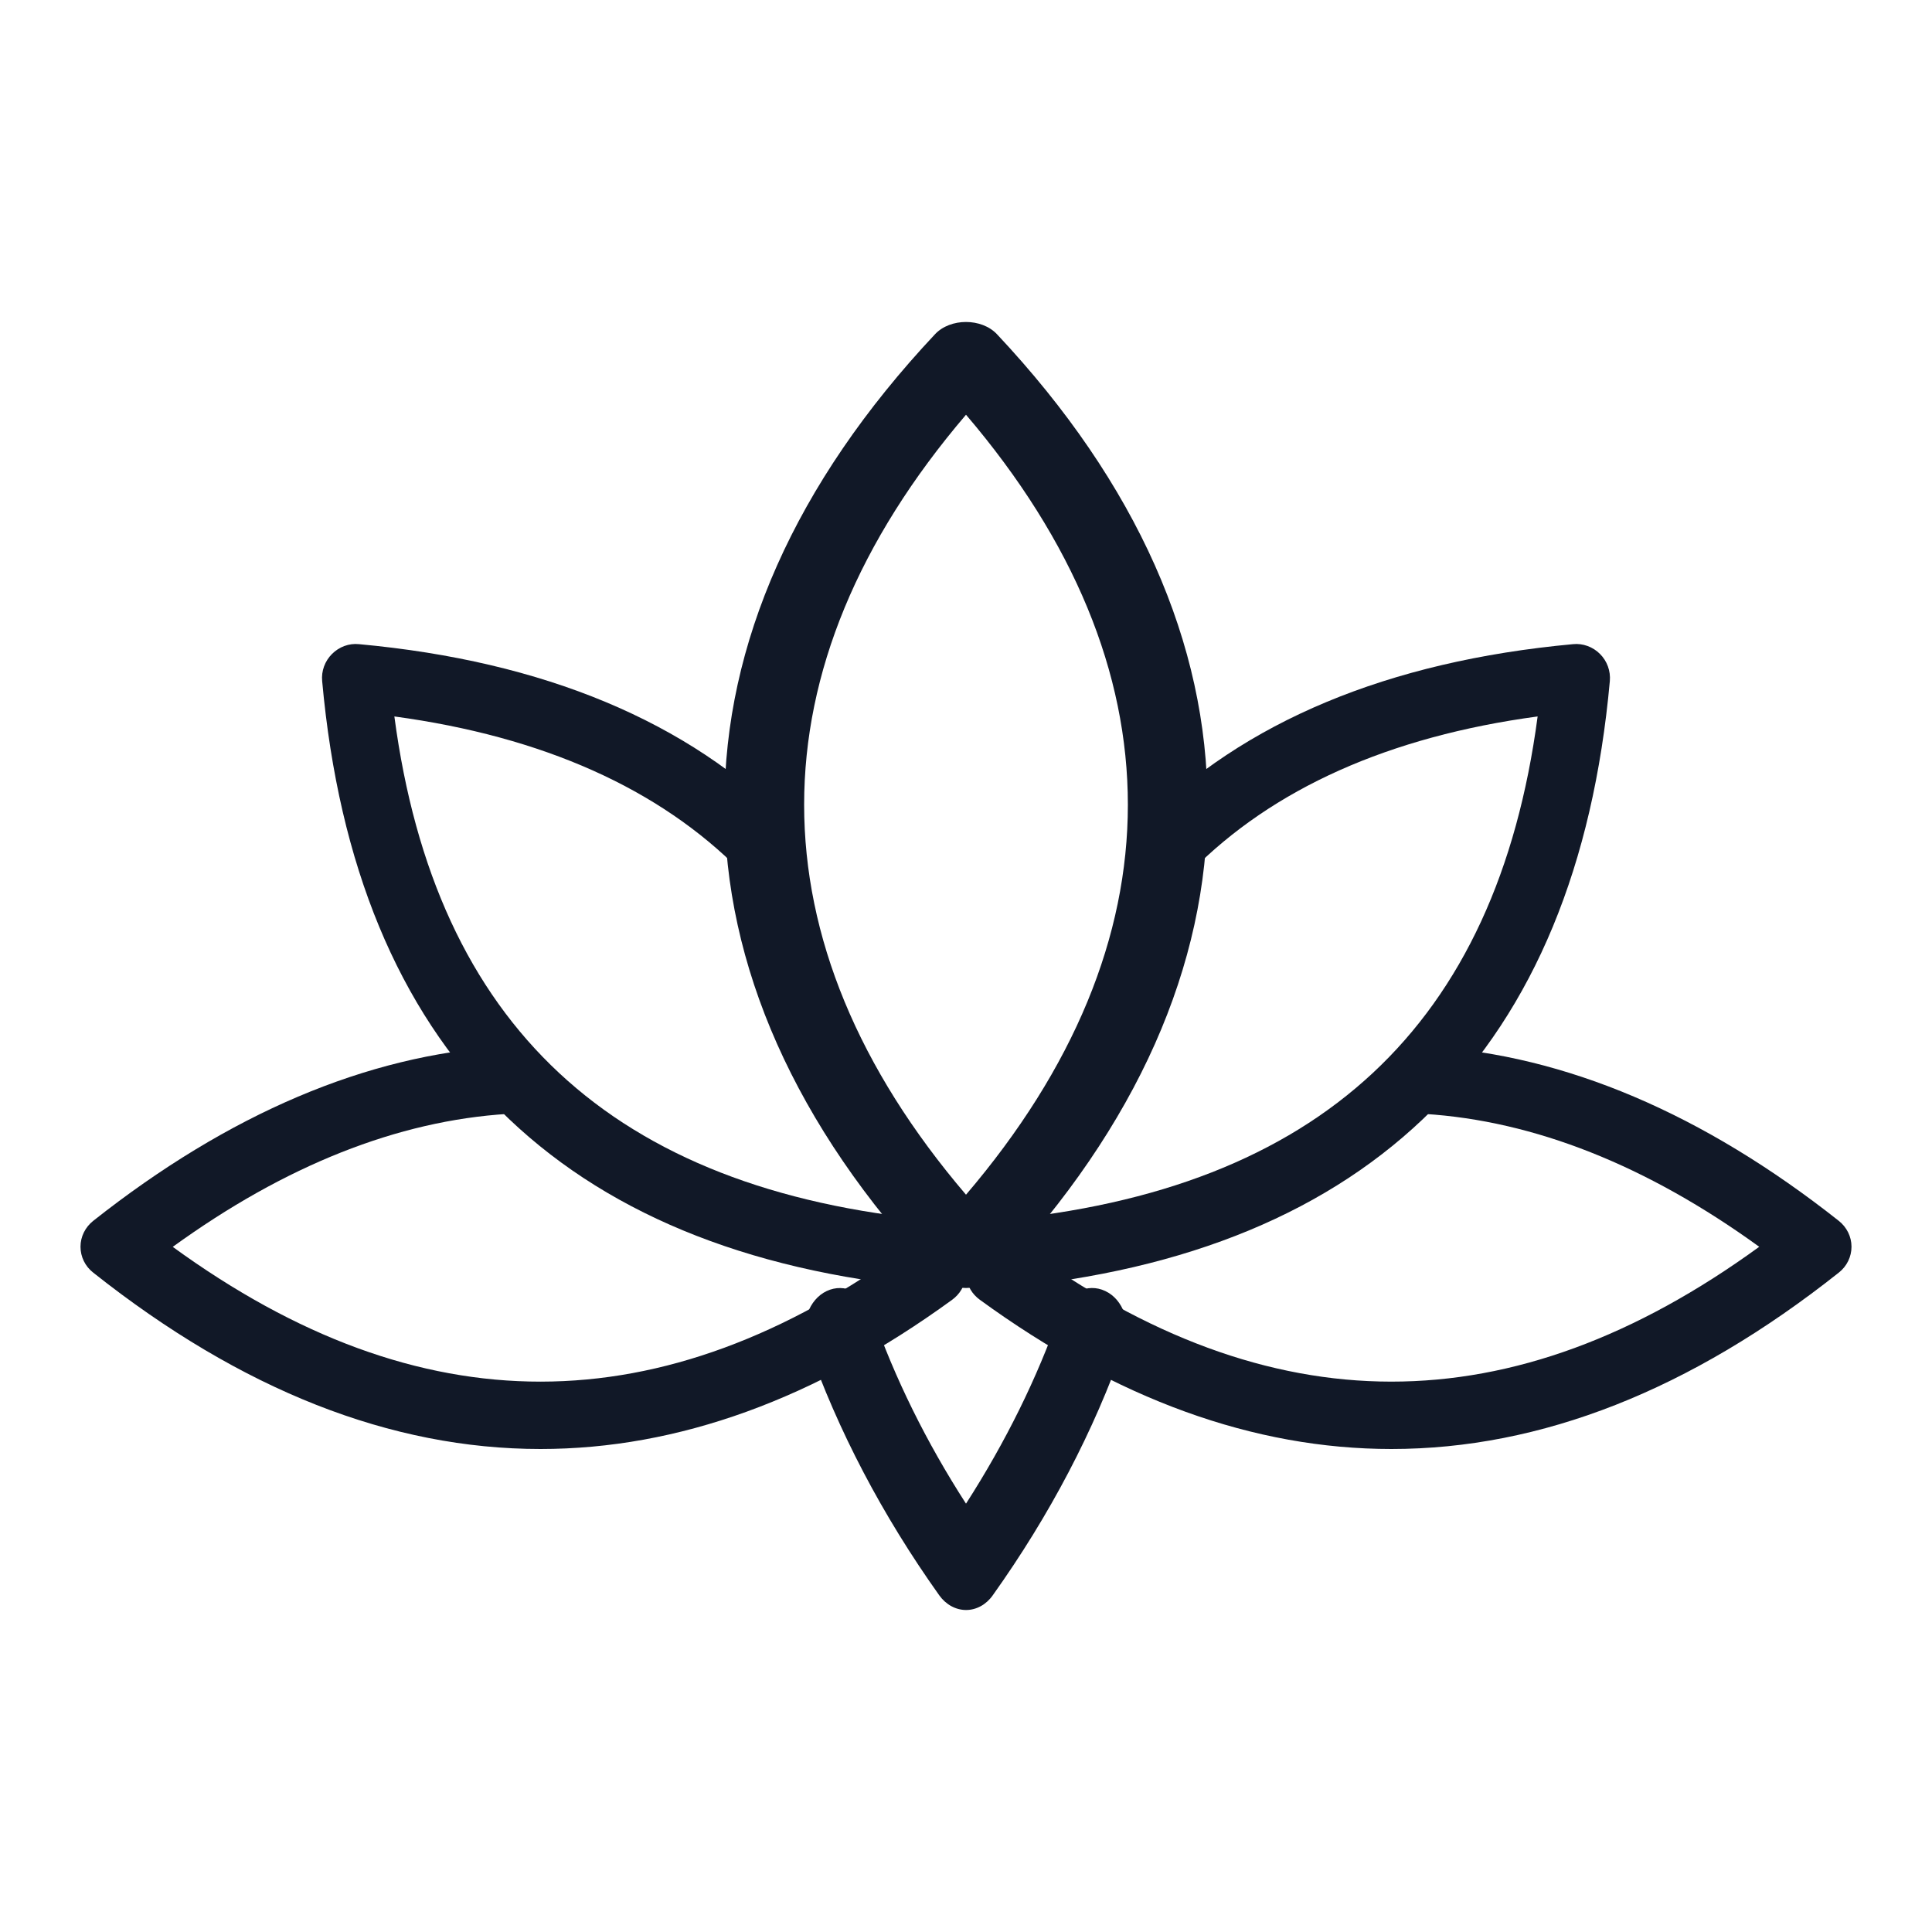
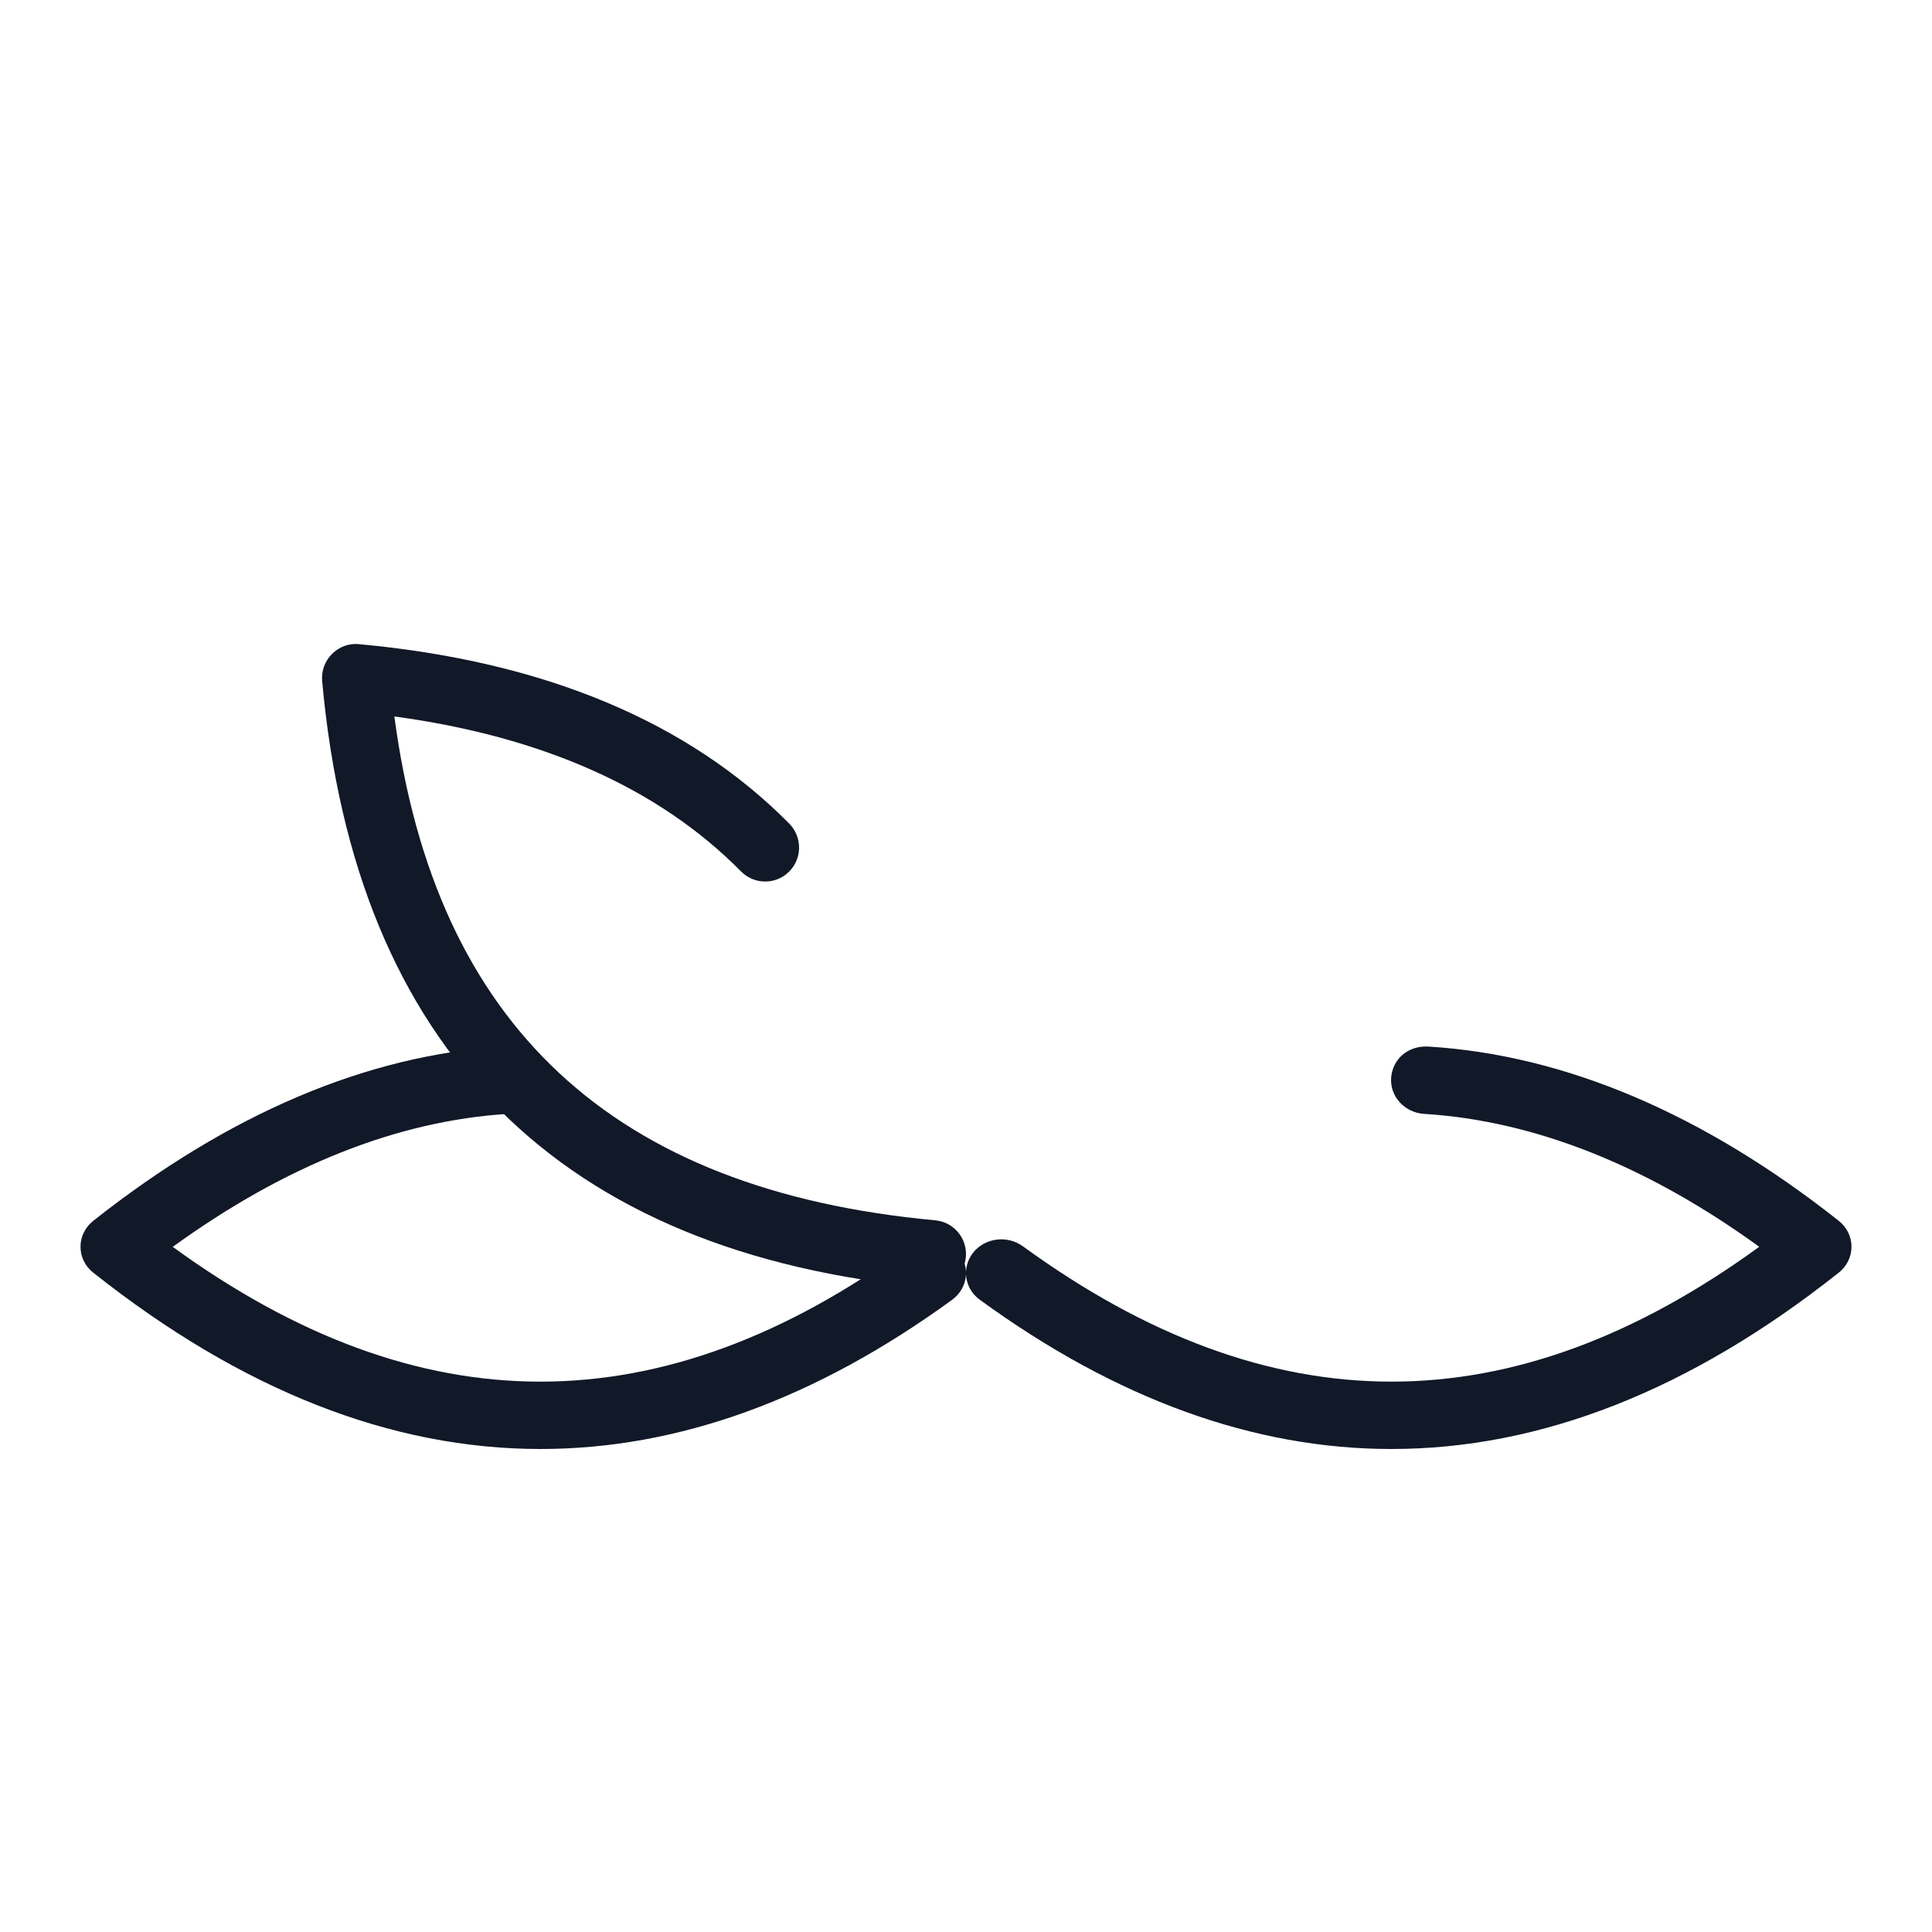
<svg xmlns="http://www.w3.org/2000/svg" width="24" height="24" viewBox="0 0 24 24" fill="none">
-   <path d="M12 16C11.852 16 11.71 15.941 11.615 15.84C8.128 12.126 8.128 7.866 11.615 4.152C11.805 3.949 12.194 3.949 12.385 4.152C15.872 7.866 15.872 12.126 12.385 15.84C12.29 15.941 12.148 16 12 16ZM12 5.152C9.319 8.293 9.319 11.7 12 14.841C14.681 11.7 14.681 8.293 12 5.152Z" fill="#111827" />
-   <path d="M12.001 20C11.873 20 11.75 19.933 11.668 19.818C10.96 18.823 10.409 17.773 10.032 16.698C9.942 16.439 10.048 16.143 10.269 16.038C10.49 15.933 10.743 16.056 10.833 16.314C11.115 17.12 11.506 17.913 12 18.679C12.492 17.913 12.884 17.12 13.166 16.314C13.256 16.056 13.509 15.932 13.731 16.038C13.953 16.143 14.058 16.439 13.967 16.698C13.591 17.773 13.041 18.823 12.332 19.818C12.251 19.933 12.129 20 12.001 20Z" fill="#111827" />
-   <path d="M12.421 16C12.206 16 12.022 15.836 12.002 15.617C11.981 15.386 12.151 15.18 12.383 15.159C16.388 14.788 18.591 12.739 19.101 8.9C17.256 9.149 15.811 9.796 14.796 10.825C14.631 10.991 14.364 10.993 14.2 10.829C14.034 10.666 14.032 10.4 14.195 10.233C15.447 8.964 17.245 8.214 19.54 8.002C19.662 7.989 19.788 8.035 19.876 8.124C19.964 8.212 20.009 8.335 19.998 8.46C19.584 13.038 17.048 15.573 12.461 15.998C12.447 16 12.433 16 12.421 16Z" fill="#111827" />
  <path d="M17.285 18C15.578 18 13.87 17.383 12.173 16.147C11.979 16.007 11.943 15.744 12.09 15.559C12.239 15.375 12.514 15.342 12.707 15.482C15.783 17.721 18.779 17.724 21.854 15.488C20.458 14.477 19.059 13.922 17.691 13.837C17.449 13.822 17.266 13.622 17.281 13.391C17.298 13.161 17.484 12.985 17.749 13.001C19.445 13.107 21.158 13.835 22.841 15.165C22.942 15.245 23 15.363 23 15.487C23 15.611 22.943 15.73 22.842 15.809C21 17.27 19.142 18 17.285 18Z" fill="#111827" />
  <path d="M6.714 18C4.858 18 3 17.27 1.158 15.809C1.057 15.73 1 15.612 1 15.487C1 15.363 1.058 15.245 1.159 15.165C2.842 13.835 4.555 13.107 6.251 13.001C6.511 12.984 6.703 13.161 6.719 13.392C6.735 13.622 6.552 13.822 6.309 13.837C4.94 13.922 3.541 14.478 2.146 15.489C5.219 17.724 8.217 17.721 11.293 15.482C11.486 15.342 11.762 15.375 11.91 15.56C12.057 15.743 12.021 16.006 11.827 16.147C10.13 17.382 8.422 18 6.714 18Z" fill="#111827" />
  <path d="M11.579 16C11.566 16 11.553 16 11.54 15.998C6.952 15.573 4.416 13.037 4.002 8.46C3.99 8.336 4.036 8.212 4.124 8.124C4.213 8.035 4.335 7.989 4.46 8.002C6.756 8.213 8.553 8.964 9.806 10.233C9.968 10.4 9.967 10.666 9.801 10.829C9.636 10.993 9.369 10.991 9.205 10.825C8.19 9.796 6.743 9.15 4.899 8.9C5.408 12.739 7.611 14.788 11.617 15.159C11.849 15.18 12.02 15.386 11.998 15.617C11.978 15.836 11.794 16 11.579 16Z" fill="#111827" />
</svg>